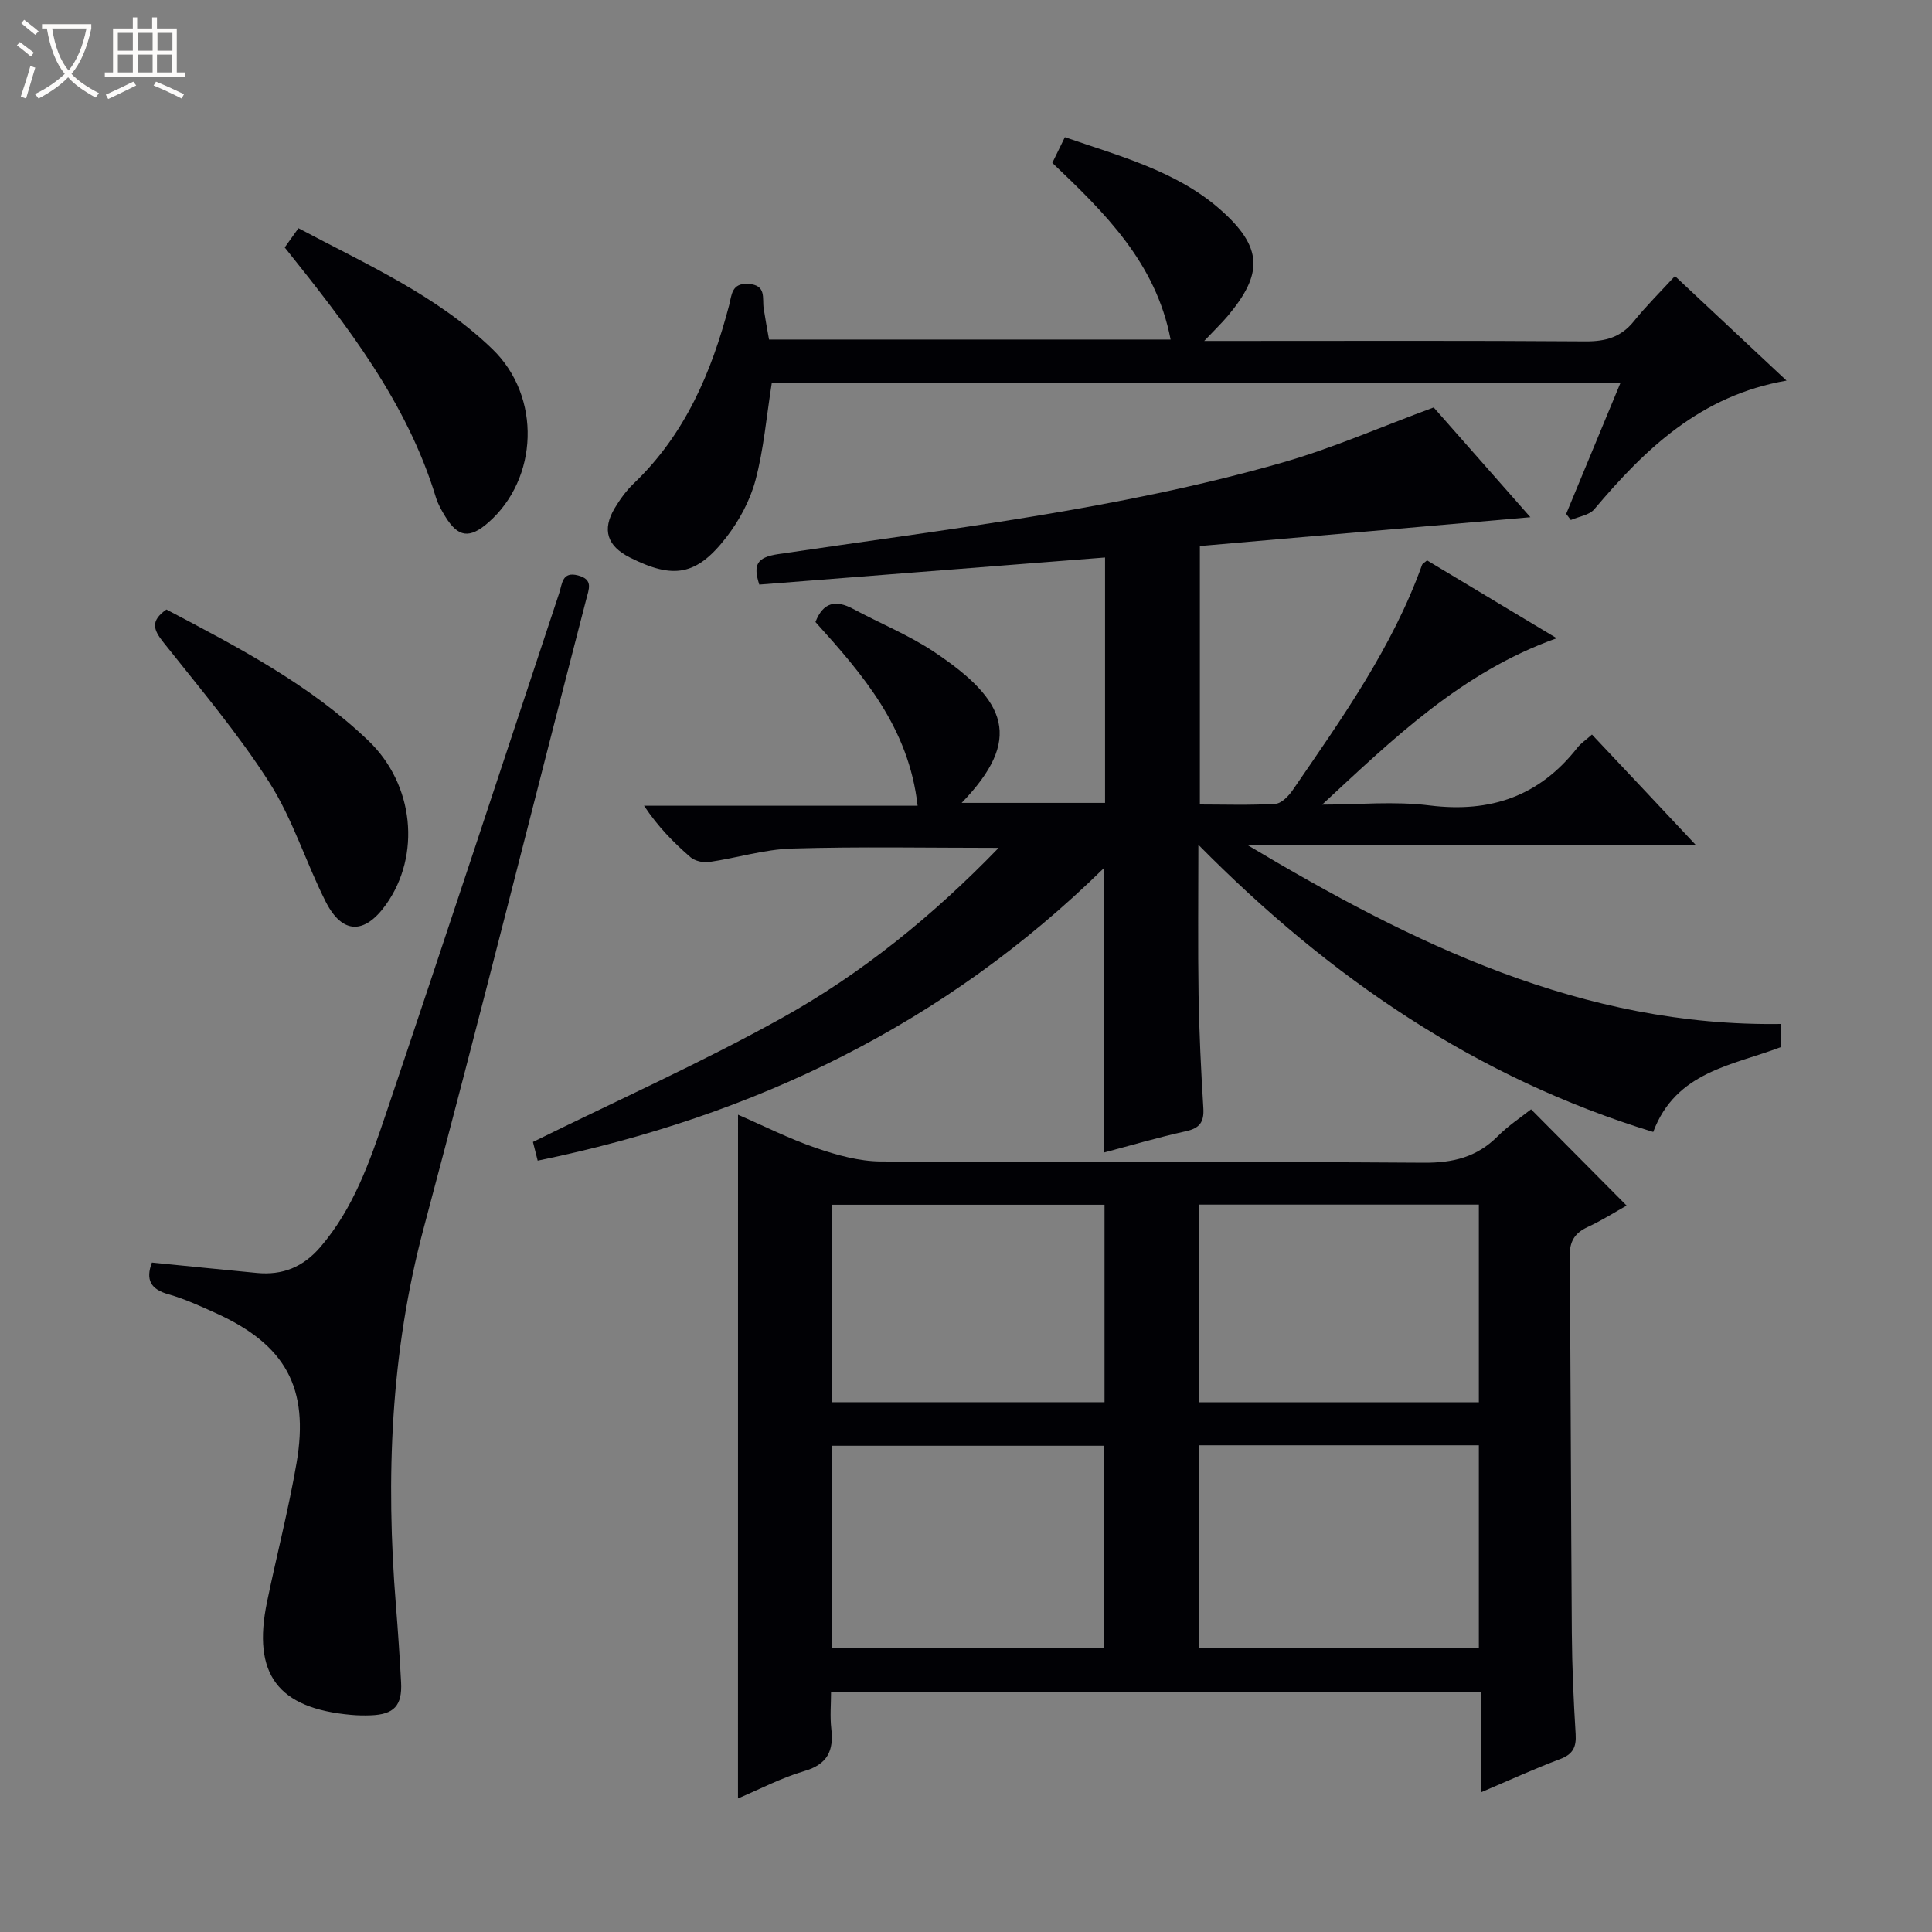
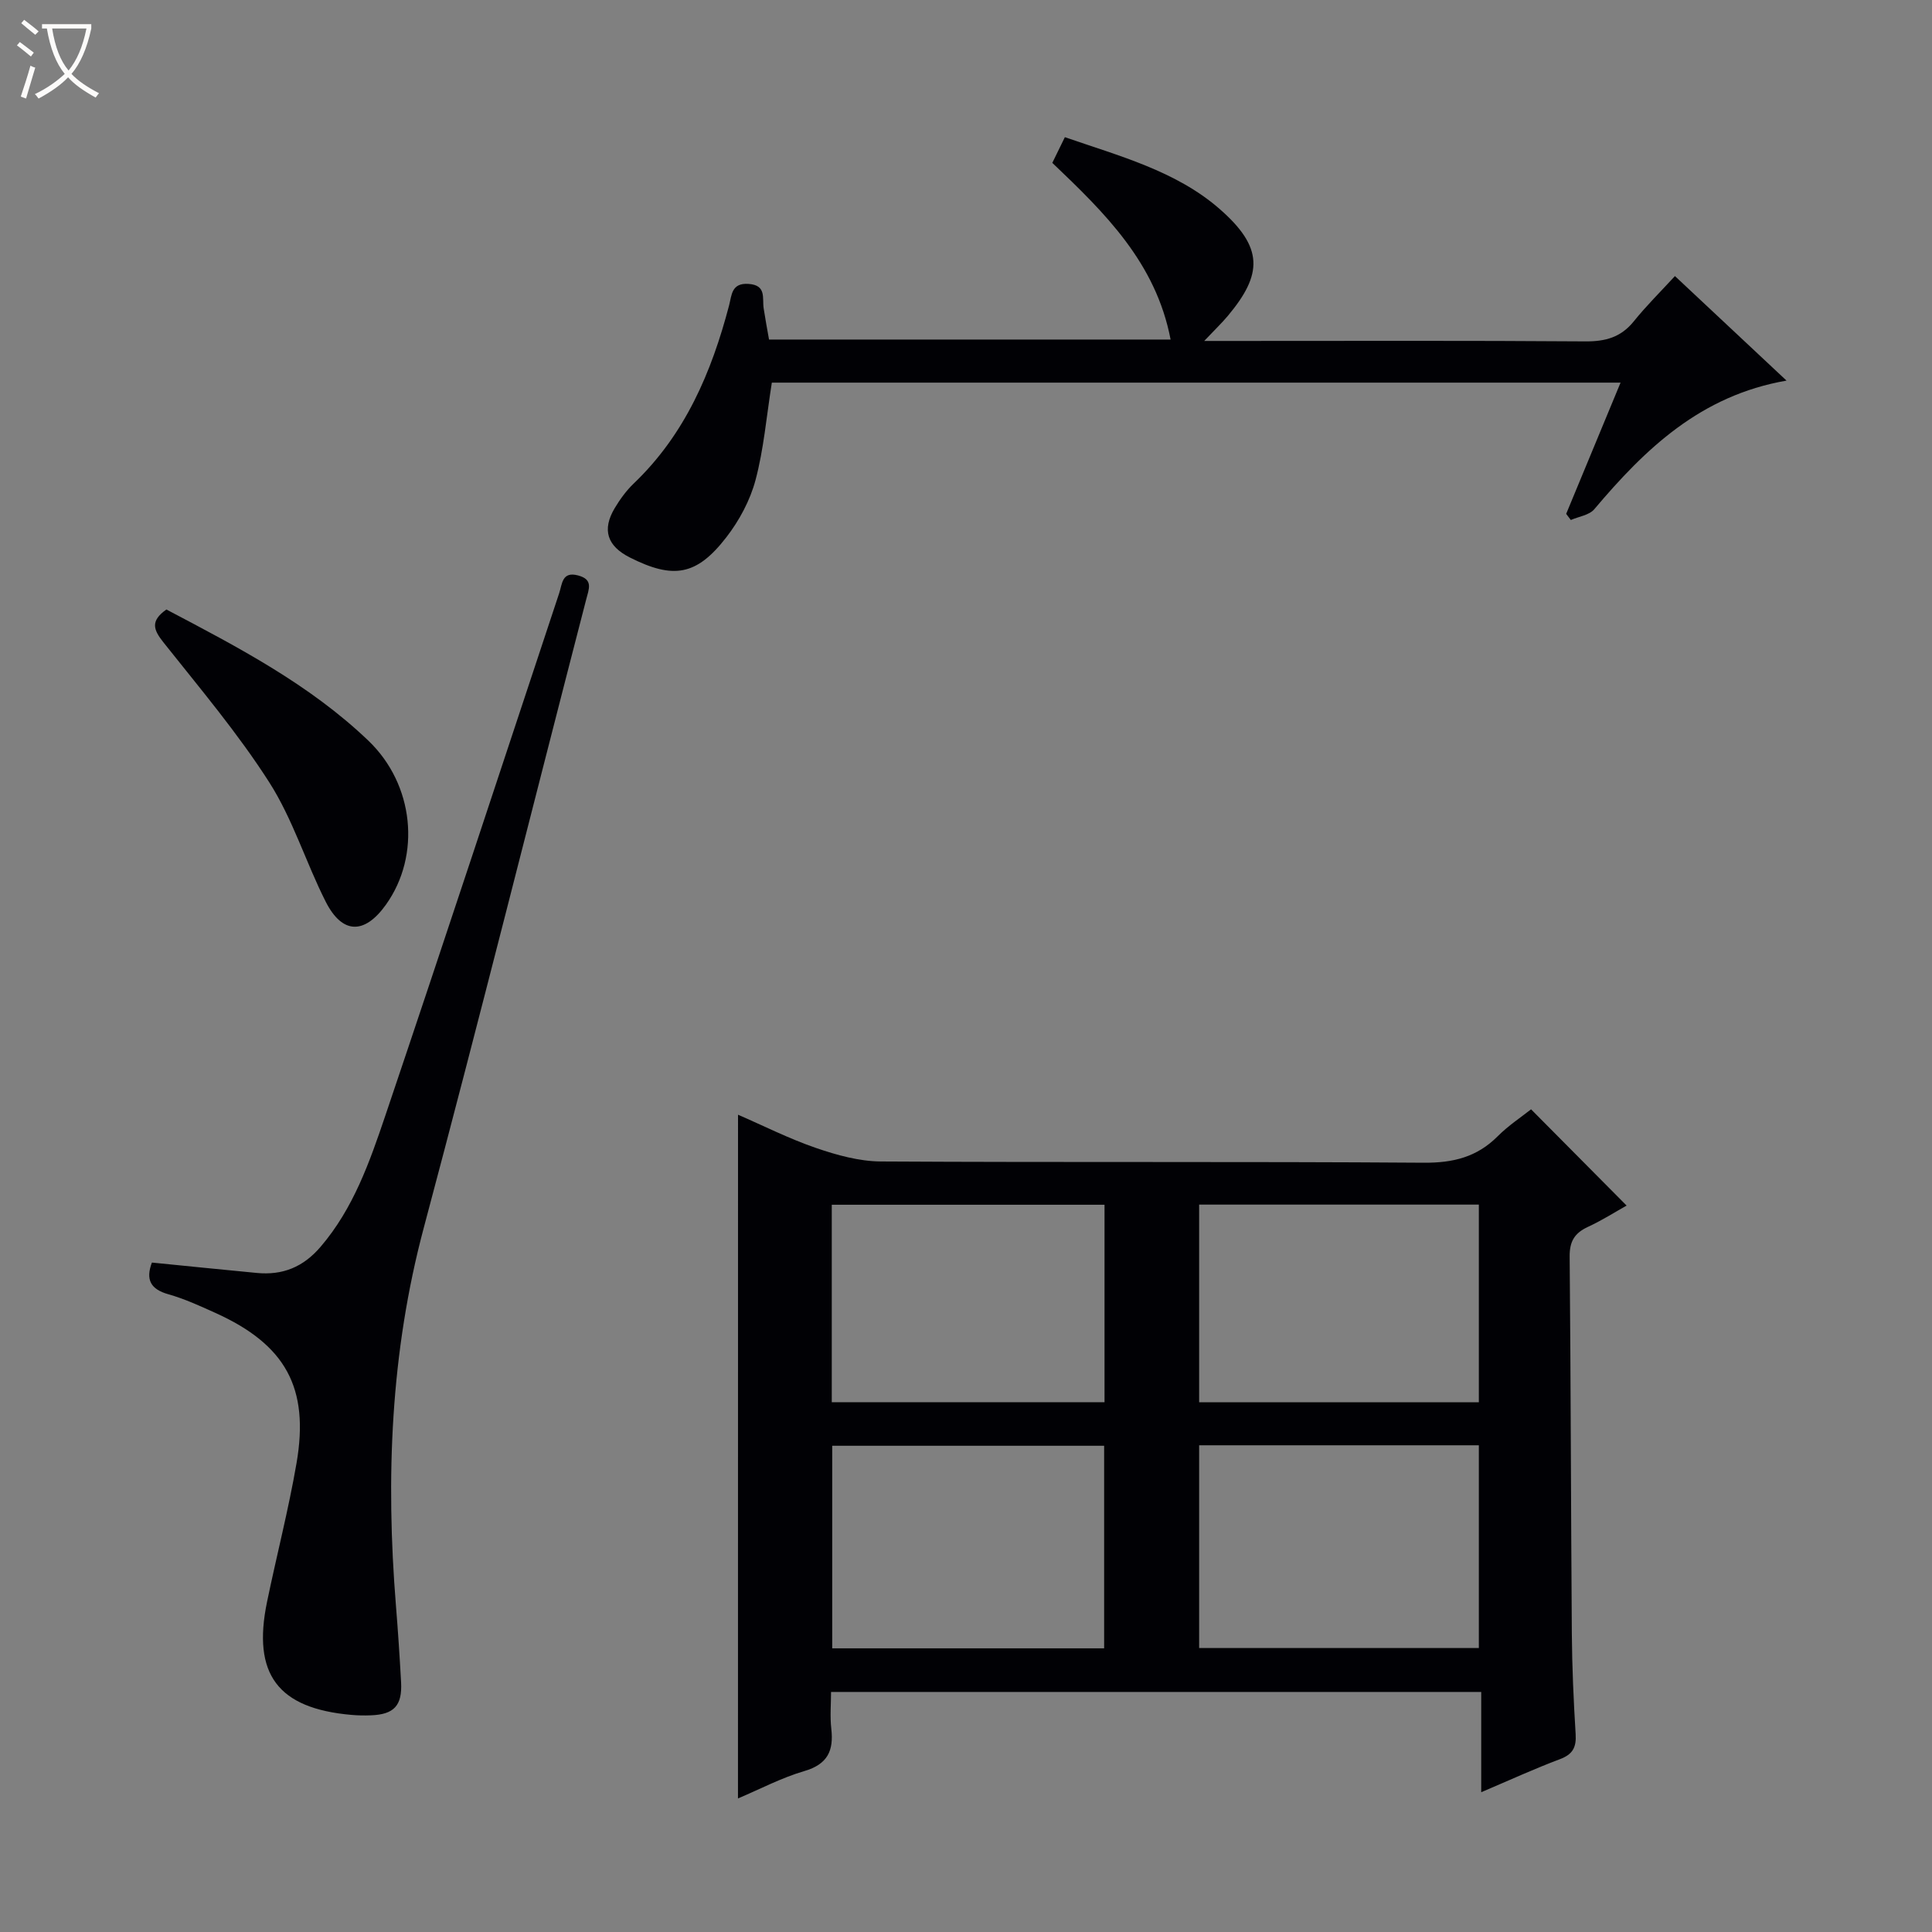
<svg xmlns="http://www.w3.org/2000/svg" enable-background="new 0 0 400 400" viewBox="0 0 400 400">
  <rect x="0" y="0" width="400" height="400" fill="#808080" stroke="none" />
  <path d="m6.4 11.7c-1-.8-1.9-1.6-2.9-2.3l.6-.7c.9.7 1.9 1.4 2.9 2.2zm-2.1 8.3c.7-2.1 1.4-4.2 2-6.4.2.1.6.3 1 .4-.7 2.3-1.3 4.4-1.9 6.4zm3-12.8c-1.1-.9-2.1-1.7-2.9-2.4l.6-.7c1 .8 2 1.5 3 2.4zm1.4-1.3v-.9h10.2v.9c-.9 4.2-2.3 7.3-4.1 9.4 1.3 1.4 3.2 2.7 5.7 4-.2.2-.4.5-.7.9-2.5-1.4-4.4-2.7-5.7-4.2-1.4 1.5-3.5 3-6.1 4.4 0 0 0 0-.1-.1-.3-.4-.5-.7-.7-.8 2.7-1.3 4.7-2.8 6.2-4.2-1.8-2.2-3-5.3-3.7-9.4zm9.2 0h-7.1c.6 3.8 1.7 6.7 3.4 8.7 1.7-2.1 2.9-4.8 3.7-8.7z" fill="#fcfbfa" />
-   <path d="m31.6 3.6h.9v2.3h4.1v9.1h1.7v.9h-16.6v-.9h1.7v-9.1h4.1v-2.3h.9v2.3h3.1v-2.3zm-4 13.3.6.8c-1.9.9-3.8 1.9-5.8 2.8-.2-.3-.3-.6-.5-.9 2-.9 3.9-1.8 5.7-2.7zm-3.2-10.1v3.7h3.1v-3.7zm0 4.5v3.7h3.1v-3.7zm4.1-4.5v3.7h3.1v-3.7zm0 4.5v3.7h3.1v-3.7zm9.1 9.1c-2.1-1.1-4.1-2-5.8-2.7l.5-.8c2.2.9 4.1 1.8 5.8 2.6zm-1.9-13.6h-3.1v3.7h3.1zm-3.2 4.5v3.7h3.1v-3.7z" fill="#fcfbfa" />
  <g fill="#010105">
-     <path d="m111.32 240.3c-.52-2.05-.88-3.46-.98-3.87 17.44-8.61 34.87-16.4 51.49-25.64 16.57-9.21 31.31-21.17 44.93-35.25-14.7 0-28.75-.28-42.79.14-5.74.17-11.42 1.96-17.16 2.79-1.23.18-2.94-.21-3.86-1-3.49-3.02-6.74-6.32-9.61-10.65h56.64c-1.82-16.2-11.37-27.19-21.15-38.04 1.61-4.14 4.23-4.64 7.83-2.7 5.56 2.99 11.49 5.39 16.71 8.87 15.28 10.18 18.39 18.15 5.73 31.28h29.69c0-17 0-33.76 0-50.81-23.94 1.88-47.69 3.74-71.59 5.61-1.29-4.04-.62-5.63 3.94-6.31 34.96-5.19 70.16-9.18 104.27-18.92 10.47-2.99 20.54-7.43 31.42-11.44 6.31 7.16 13.17 14.95 20.02 22.72-22.93 2-45.51 3.97-68.43 5.97v53.51c5.12 0 10.39.19 15.64-.14 1.28-.08 2.77-1.64 3.62-2.89 10.15-14.81 20.6-29.46 26.74-46.58.1-.27.48-.44 1.04-.93 8.78 5.27 17.66 10.6 26.84 16.12-19.7 7.01-33.84 20.81-48.57 34.45 7.43 0 14.95-.75 22.26.17 12.63 1.57 22.75-1.93 30.6-11.97.7-.9 1.71-1.55 3.01-2.71 3.54 3.76 7.02 7.45 10.5 11.15 3.4 3.61 6.78 7.23 10.98 11.7-31.64 0-62.24 0-92.85 0 34.26 20.46 69.38 37.68 110.55 37.07v4.76c-10.02 3.84-21.79 5.02-26.5 17.6-36.45-11.14-66.87-31.8-94.17-59.46 0 11.02-.12 21.07.04 31.11.13 7.81.51 15.63.99 23.43.17 2.87-.75 4.14-3.61 4.77-5.66 1.25-11.23 2.89-17.04 4.43 0-19.59 0-38.79 0-58.85-32.84 32.23-72.24 51.28-117.17 60.51z" />
    <path d="m152.8 230.79c5.24 2.27 10.57 4.97 16.16 6.89 4.29 1.47 8.92 2.76 13.4 2.79 37.48.22 74.96-.01 112.43.26 6.06.04 10.98-1.16 15.27-5.46 2.21-2.22 4.89-3.98 6.93-5.6 6.53 6.58 12.94 13.04 19.78 19.93-2.13 1.19-4.98 3.01-8.02 4.42-2.76 1.28-3.8 3-3.77 6.14.24 25.98.26 51.96.45 77.94.05 6.98.36 13.96.79 20.93.17 2.74-.6 4.19-3.26 5.19-5.25 1.97-10.36 4.32-16.29 6.84 0-7.33 0-13.9 0-20.76-44.98 0-89.39 0-134.61 0 0 2.46-.24 5.06.05 7.61.53 4.56-.76 7.36-5.58 8.77-4.72 1.38-9.15 3.73-13.74 5.67.01-47.33.01-94.25.01-141.56zm95.47 68.44v41.98h57.91c0-14.24 0-28.09 0-41.98-19.5 0-38.58 0-57.91 0zm57.91-8.91c0-14.03 0-27.55 0-40.92-19.62 0-38.81 0-57.91 0v40.92zm-77.58 50.95c0-14.3 0-28.2 0-41.94-18.99 0-37.58 0-56.3 0v41.94zm-56.39-50.96h56.47c0-13.84 0-27.4 0-40.88-19.02 0-37.73 0-56.47 0z" />
    <path d="m159.8 79.22c-1.13 7.15-1.68 13.82-3.38 20.18-1.12 4.21-3.37 8.39-6.05 11.85-6.15 7.95-10.96 8.71-19.97 4.17-4.69-2.37-5.8-5.73-3.14-10.2 1.1-1.84 2.41-3.65 3.95-5.12 10.62-10.15 16.1-23 19.74-36.87.55-2.11.47-4.7 4.03-4.45 3.77.26 2.8 2.94 3.13 5.07.32 2.12.72 4.23 1.11 6.45h83.14c-3.05-15.93-13.64-26.24-24.49-36.58.83-1.7 1.61-3.3 2.6-5.32 11.26 3.9 22.95 6.98 31.93 14.77 9.33 8.09 8.99 13.64 1.81 22.23-1.25 1.49-2.67 2.84-4.89 5.19h6.43c24.16 0 48.32-.09 72.48.09 4.16.03 7.35-.84 10.02-4.14 2.59-3.22 5.55-6.14 8.53-9.38 7.96 7.46 15.2 14.24 23.1 21.64-17.77 3.08-29.25 14.12-39.8 26.63-1.04 1.23-3.21 1.51-4.86 2.23-.32-.42-.64-.84-.96-1.27 3.71-8.96 7.43-17.92 11.26-27.17-59.03 0-117.46 0-175.72 0z" />
    <path d="m31.45 261.4c7.24.72 14.48 1.46 21.72 2.15 5.33.51 9.59-1.19 13.2-5.41 6.8-7.94 10.15-17.54 13.39-27.11 12.16-36.01 24.04-72.11 36-108.18.66-1.98.58-4.6 3.93-3.71 3.2.85 2.23 2.8 1.66 5.03-11.22 43.35-22.07 86.8-33.62 130.06-6.88 25.78-7.88 51.79-5.76 78.13.43 5.3.78 10.61 1.07 15.92.26 4.86-1.46 6.69-6.29 6.86-1.33.05-2.67.03-4-.09-15.24-1.34-20.56-8.43-17.46-23.41 1.98-9.58 4.44-19.06 6.1-28.69 2.7-15.66-2.28-24.57-16.8-31.13-3.17-1.43-6.38-2.91-9.71-3.85-3.72-1.04-4.76-3.04-3.43-6.57z" />
    <path d="m34.45 126.19c14.88 7.83 29.65 15.52 41.82 27.16 9.47 9.06 10.93 23.73 3.63 33.96-4.44 6.21-9.04 6.15-12.48-.65-4.11-8.13-6.81-17.09-11.68-24.7-6.51-10.18-14.39-19.5-21.93-29-2.03-2.57-2.75-4.38.64-6.77z" />
-     <path d="m58.95 51.23c.92-1.29 1.76-2.47 2.84-3.98 14.09 7.49 28.64 13.91 40.15 25.02 10.21 9.86 9.54 26.86-.87 35.94-3.84 3.35-6.21 3.05-8.84-1.21-.78-1.27-1.55-2.61-1.98-4.02-6.01-19.72-18.37-35.58-31.3-51.75z" />
  </g>
</svg>